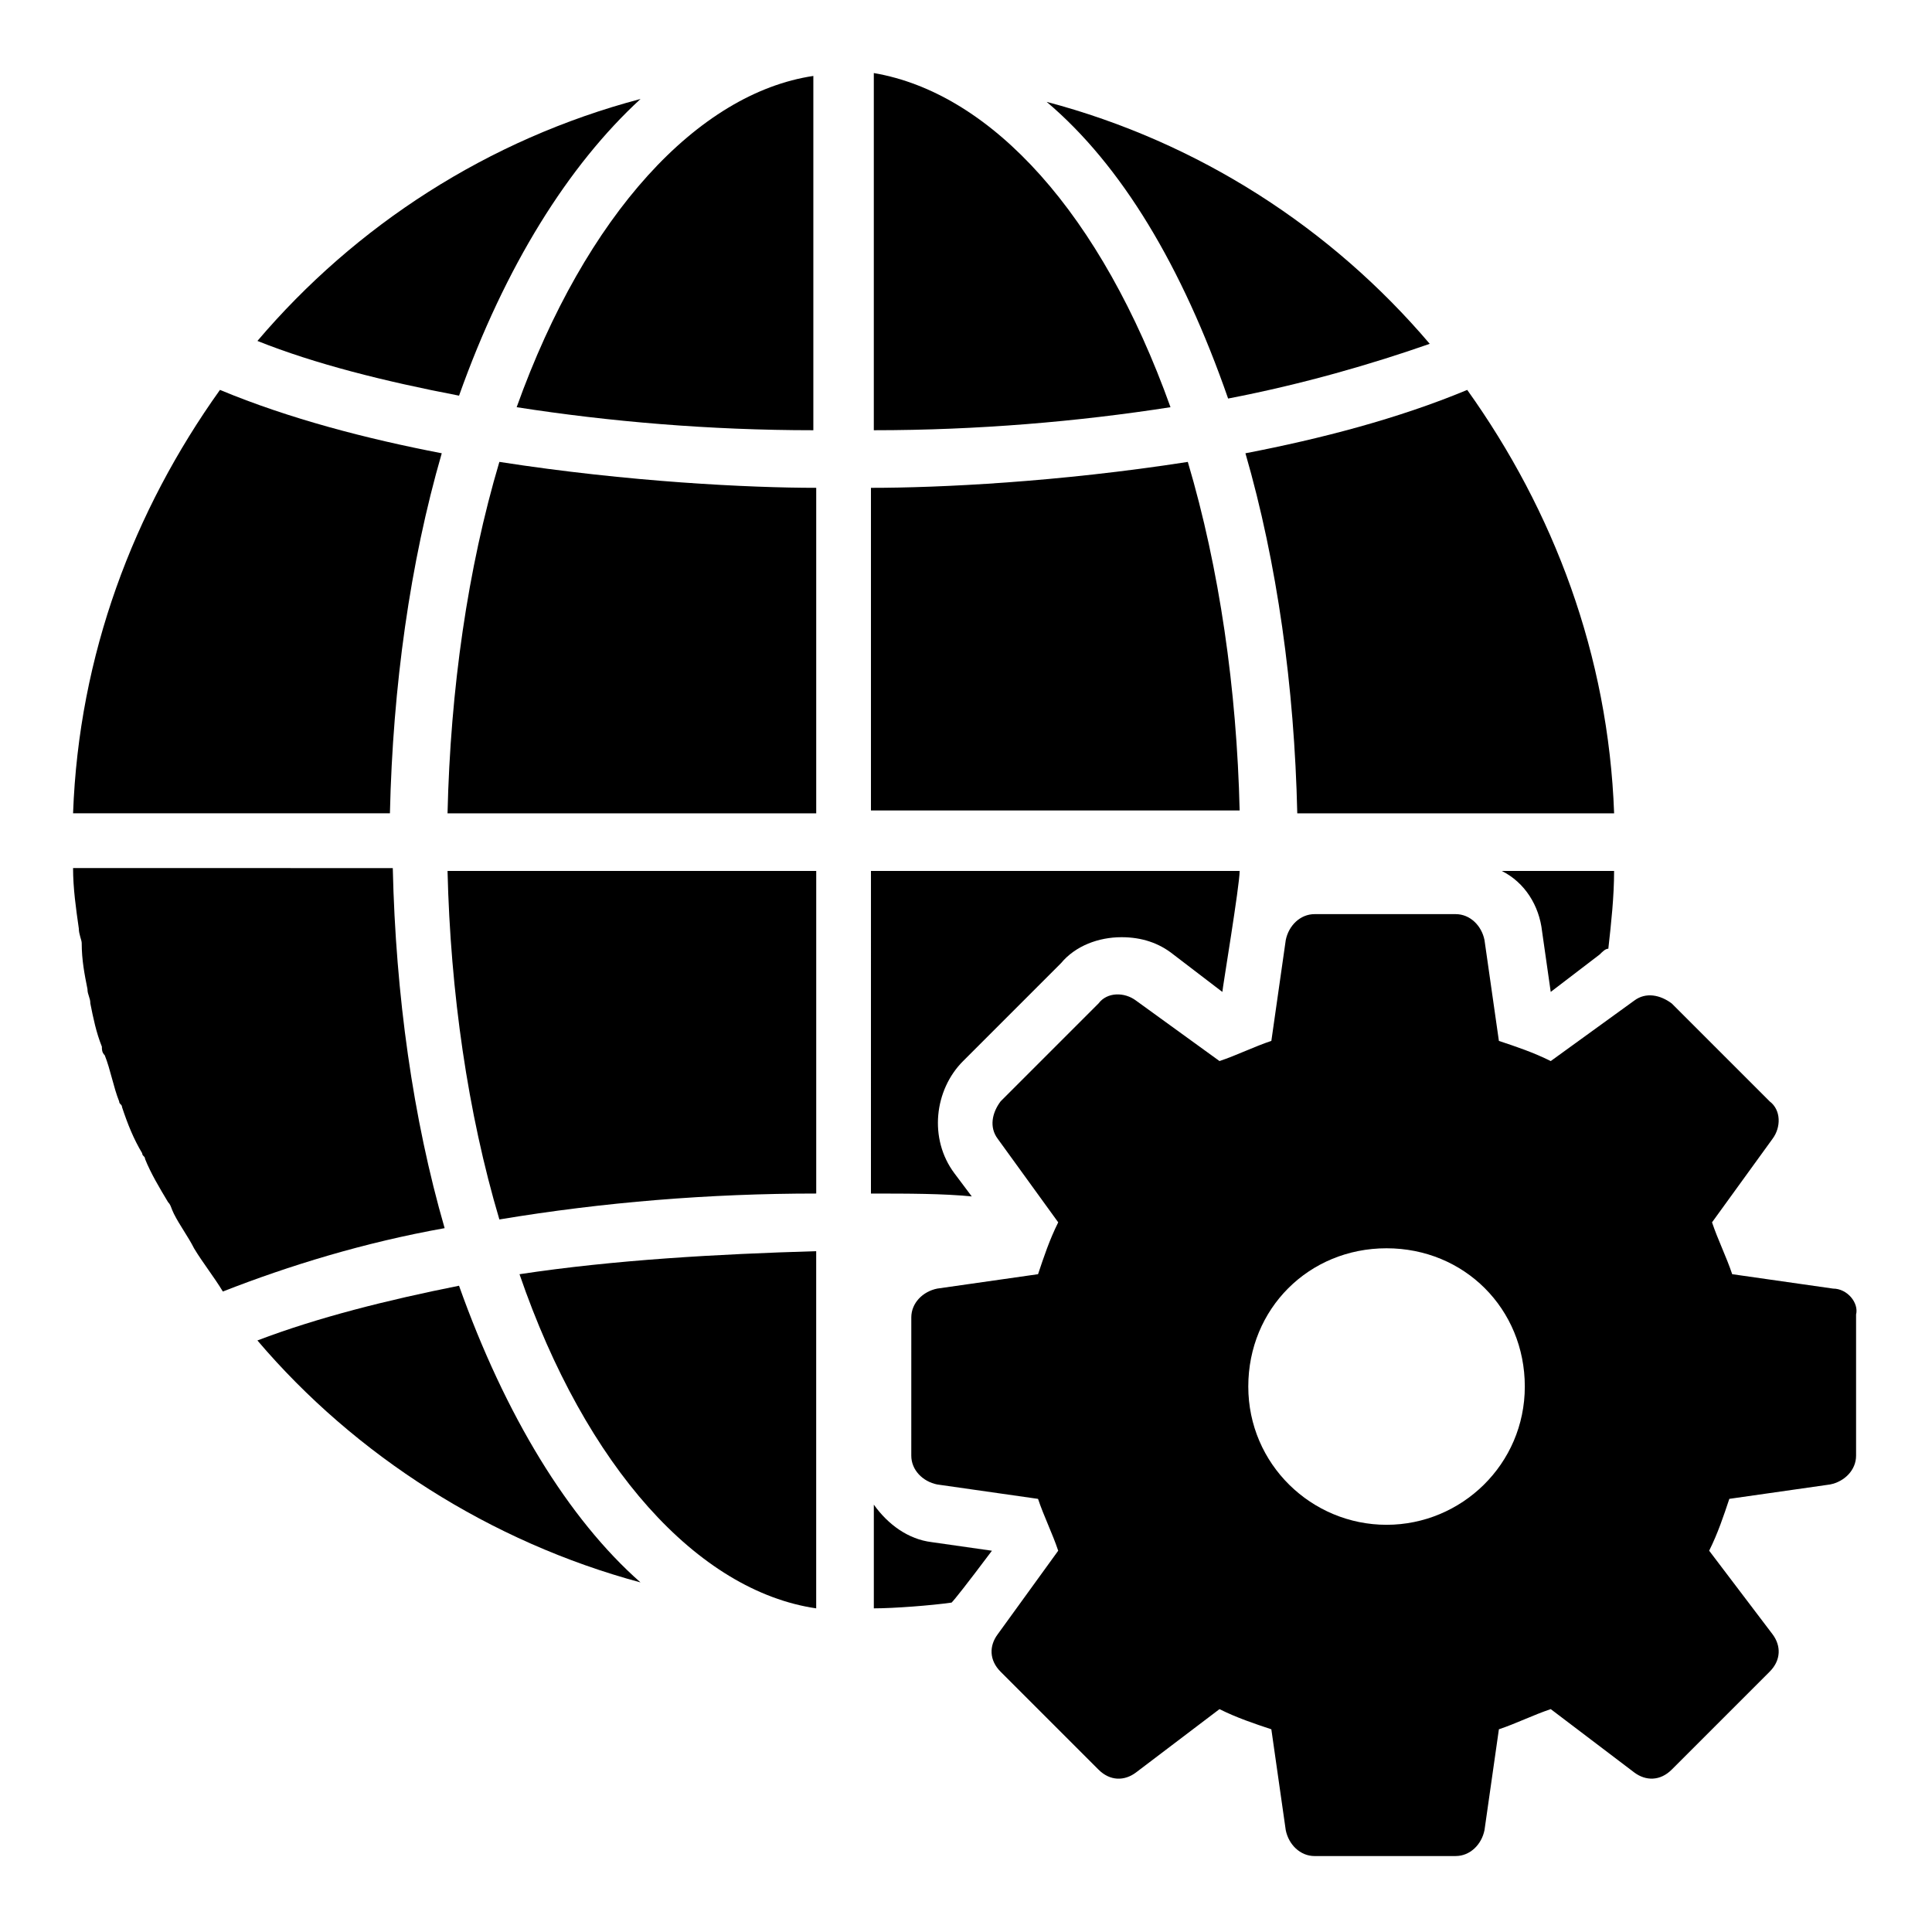
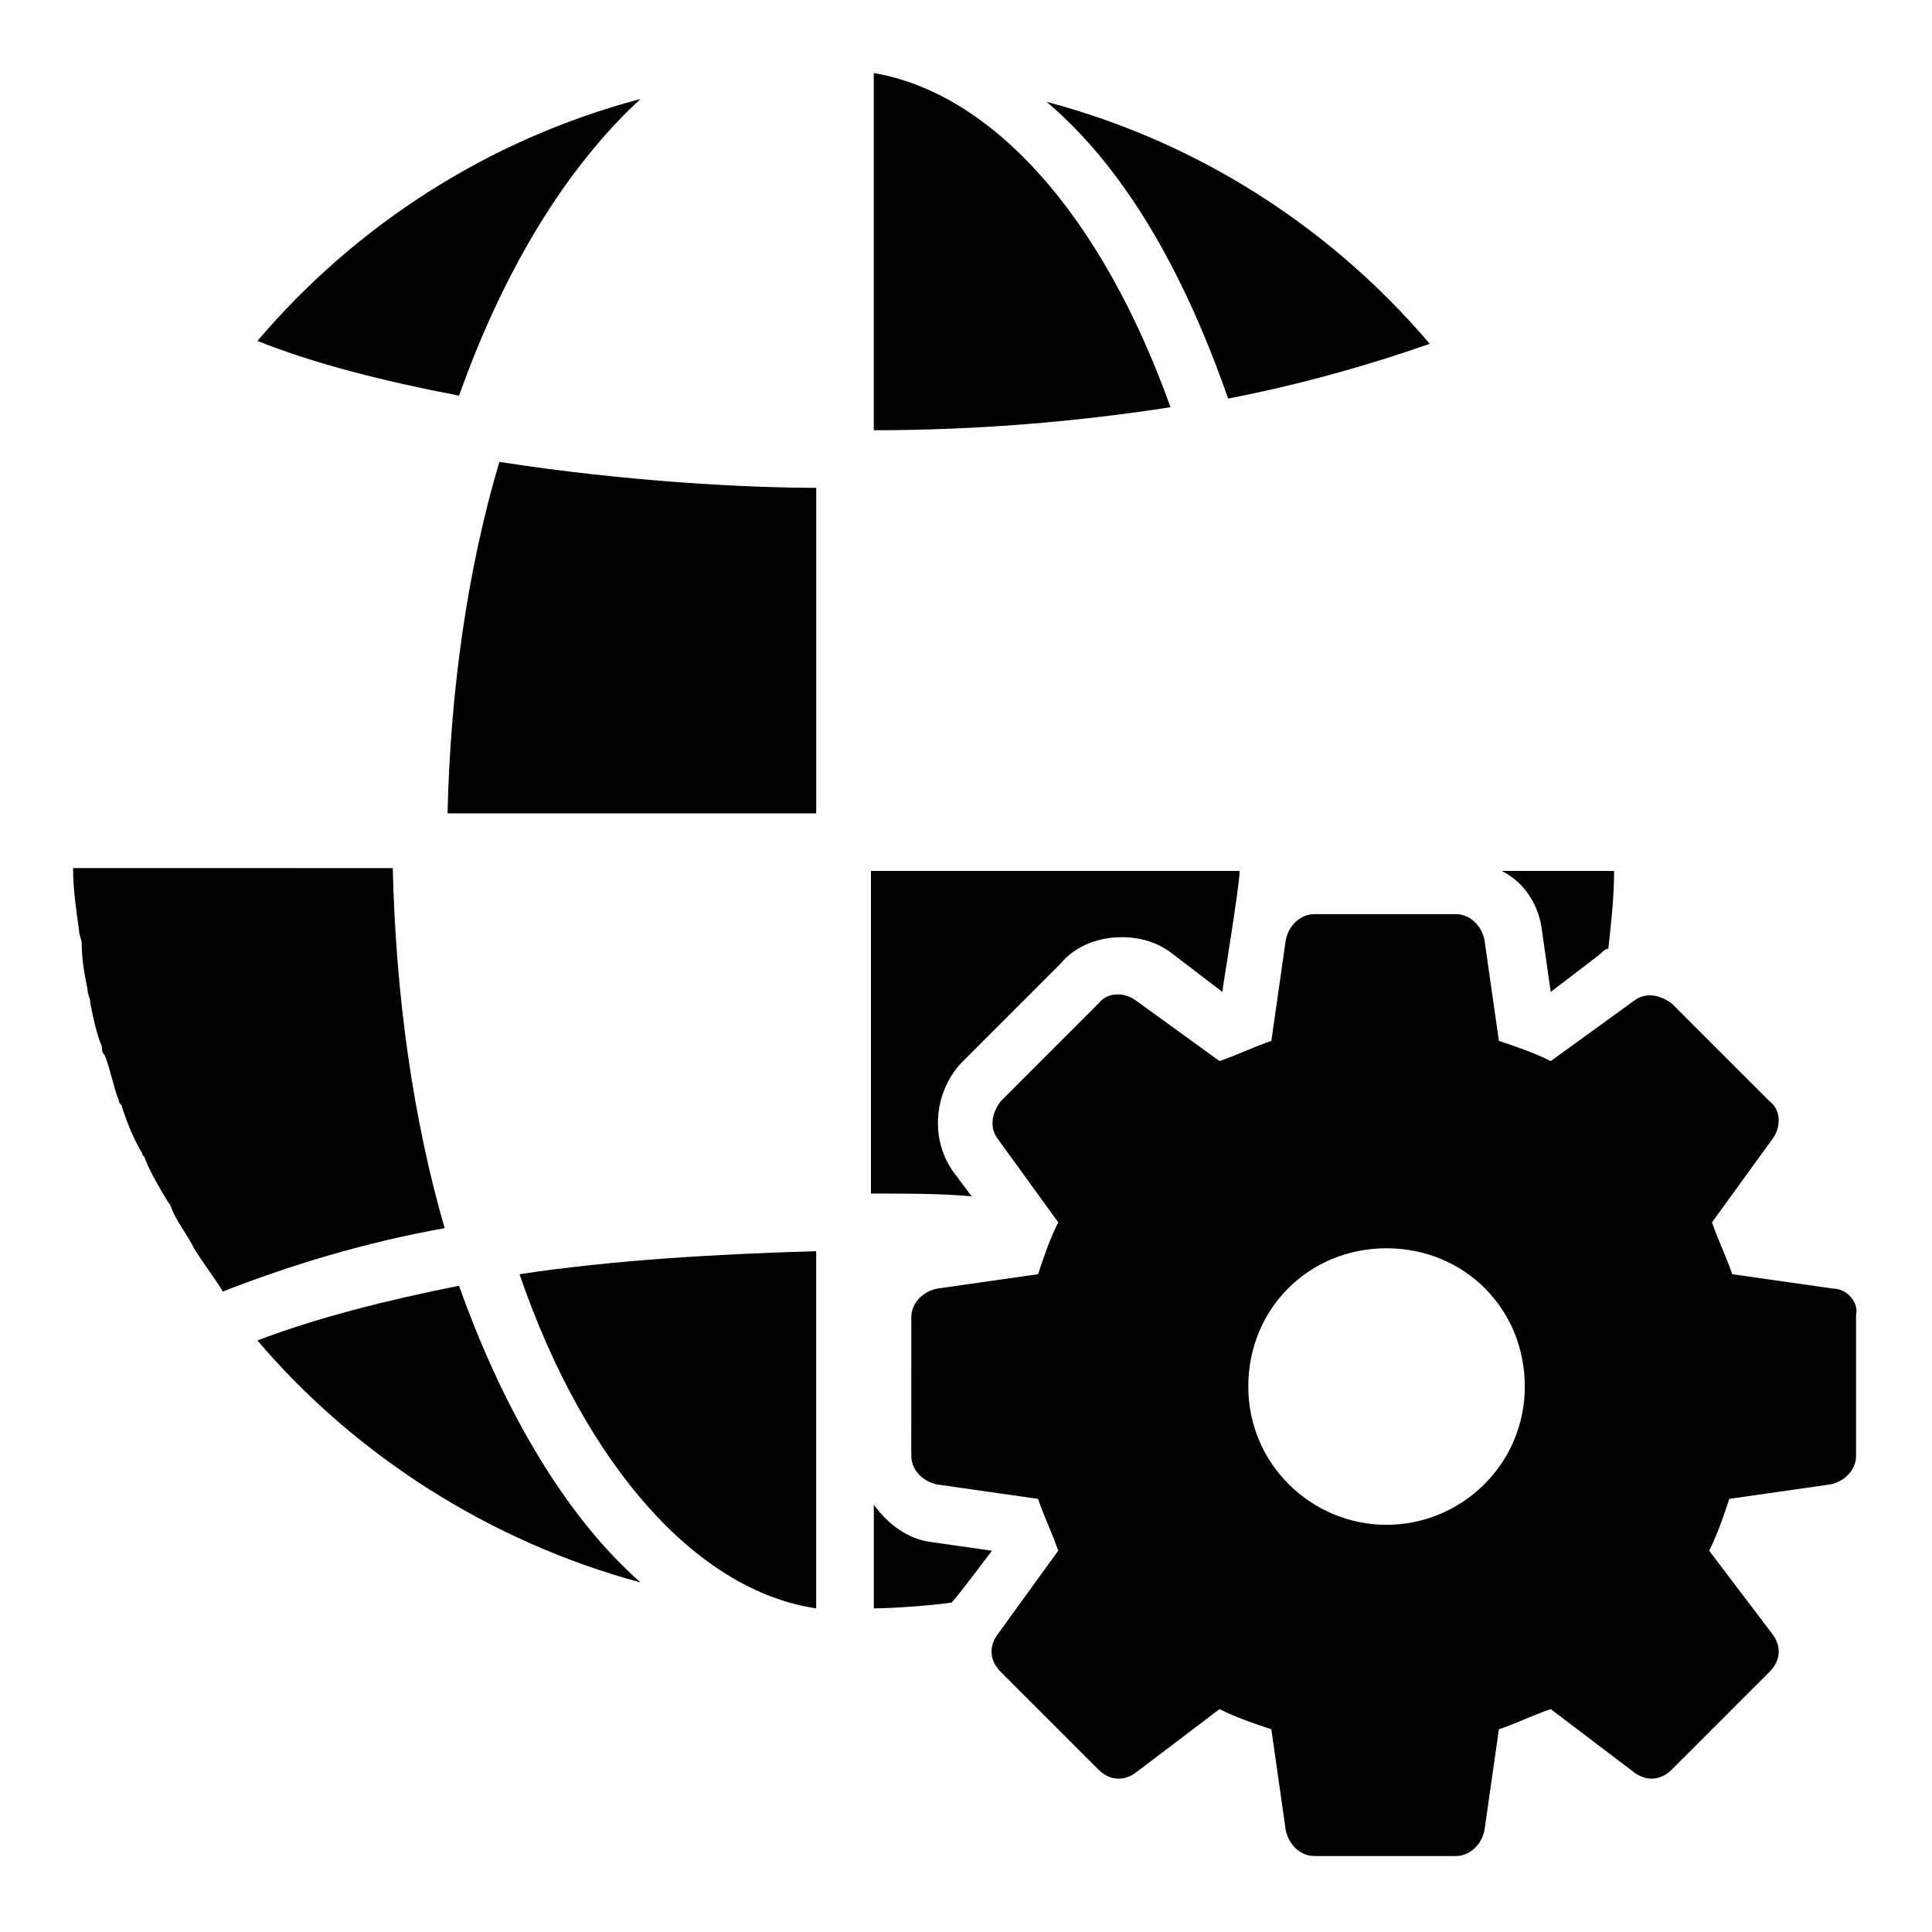
<svg xmlns="http://www.w3.org/2000/svg" fill="#000000" width="800px" height="800px" version="1.1" viewBox="144 144 512 512">
  <g>
    <path d="m629.77 485.49-26.719-3.816c-1.527-4.582-3.816-9.16-5.344-13.742l16.031-22.133c2.289-3.055 2.289-7.633-0.762-9.922l-25.953-25.953c-3.055-2.289-6.871-3.055-9.922-0.762l-22.137 16.031c-4.582-2.289-9.16-3.816-13.742-5.344l-3.816-26.723c-0.762-3.816-3.816-6.871-7.633-6.871h-37.402c-3.816 0-6.871 3.055-7.633 6.871l-3.816 26.719c-4.582 1.527-9.16 3.816-13.742 5.344l-22.137-16.031c-3.055-2.289-7.633-2.289-9.922 0.762l-25.953 25.953c-2.289 3.055-3.055 6.871-0.762 9.922l16.031 22.137c-2.289 4.582-3.816 9.16-5.344 13.742l-26.719 3.816c-3.816 0.762-6.871 3.816-6.871 7.633l-0.004 36.645c0 3.816 3.055 6.871 6.871 7.633l26.719 3.816c1.527 4.582 3.816 9.16 5.344 13.742l-16.031 22.137c-2.289 3.055-2.289 6.871 0.762 9.922l25.953 25.953c3.055 3.055 6.871 3.055 9.922 0.762l22.137-16.793c4.582 2.289 9.16 3.816 13.742 5.344l3.816 26.719c0.762 3.816 3.816 6.871 7.633 6.871l37.406-0.004c3.816 0 6.871-3.055 7.633-6.871l3.816-26.719c4.582-1.527 9.16-3.816 13.742-5.344l22.137 16.793c3.055 2.289 6.871 2.289 9.922-0.762l25.953-25.953c3.055-3.055 3.055-6.871 0.762-9.922l-16.793-22.137c2.289-4.582 3.816-9.16 5.344-13.742l26.719-3.816c3.816-0.762 6.871-3.816 6.871-7.633v-37.402c0.762-3.055-2.293-6.871-6.109-6.871zm-118.32 62.598c-19.848 0-36.641-16.031-36.641-36.641s16.031-36.641 36.641-36.641 36.641 16.031 36.641 36.641-16.797 36.641-36.641 36.641z" />
    <path d="m406.87 554.96c-6.871 9.16-9.922 12.977-10.688 13.742-5.344 0.762-15.266 1.527-20.609 1.527v-27.48c3.816 5.344 9.16 9.16 15.266 9.922z" />
    <path d="m167.18 406.11c0 1.527 0.762 2.289 0.762 3.816 0.762 3.816 1.527 7.633 3.055 11.449 0.004 0.766 0.004 1.527 0.766 2.293 1.527 3.816 2.289 8.398 3.816 12.215 0 0.762 0.762 0.762 0.762 1.527 1.527 4.582 3.055 8.398 5.344 12.215 0 0.762 0.762 0.762 0.762 1.527 1.527 3.816 3.816 7.633 6.106 11.449 0.762 0.762 0.762 1.527 1.527 3.055 1.527 3.055 3.816 6.106 5.344 9.16 2.289 3.816 5.344 7.633 7.633 11.449 17.559-6.871 37.402-12.977 58.777-16.793-8.398-29.008-12.977-61.832-13.742-95.418l-84.727-0.008c0 5.344 0.762 10.688 1.527 16.031 0 1.527 0.762 3.055 0.762 3.816 0.004 4.582 0.766 8.398 1.527 12.215z" />
-     <path d="m261.07 264.12c-19.848-3.816-40.457-9.16-58.777-16.793-22.902 32.062-37.402 70.227-38.93 112.21h83.969c0.762-33.586 5.34-66.41 13.738-95.418z" />
    <path d="m265.65 484.73c-19.082 3.816-37.402 8.398-53.434 14.504 25.953 30.535 61.832 53.434 101.52 64.121-19.082-16.793-35.875-44.273-48.09-78.625z" />
    <path d="m313.74 170.23c-40.457 10.688-75.57 33.586-101.52 64.121 15.266 6.106 33.586 10.688 53.434 14.504 12.215-34.352 29.008-61.066 48.09-78.625z" />
-     <path d="m280.92 251.91c24.426 3.816 51.145 6.106 78.625 6.106v-93.891c-30.535 4.578-60.305 36.641-78.625 87.785z" />
    <path d="m262.6 359.54h97.707v-86.262c-17.559 0-49.617-1.527-83.969-6.871-8.398 28.246-12.977 60.309-13.738 93.133z" />
-     <path d="m276.34 467.17c27.48-4.582 55.723-6.871 83.969-6.871v-85.492h-97.707c0.762 32.059 5.34 64.121 13.738 92.363z" />
    <path d="m360.3 570.23v-94.656c-25.953 0.762-53.434 2.289-78.625 6.106 17.559 51.145 47.328 83.969 78.625 88.551z" />
    <path d="m375.57 163.36v94.656c27.48 0 54.199-2.289 78.625-6.106-18.32-51.145-47.328-83.207-78.625-88.551z" />
    <path d="m472.52 374.81c0 3.816-4.582 31.297-4.582 32.062l-12.977-9.922c-3.816-3.055-8.398-4.582-13.742-4.582-6.106 0-12.215 2.289-16.031 6.871l-25.953 25.953c-7.633 7.633-9.16 20.609-2.289 29.77l4.582 6.106c-7.633-0.762-16.793-0.762-26.719-0.762l0.004-85.496z" />
-     <path d="m458.78 266.41c-34.352 5.344-65.648 6.871-83.969 6.871v85.496h97.707c-0.762-32.062-5.344-64.125-13.738-92.367z" />
    <path d="m469.46 249.62c19.848-3.816 38.168-9.16 53.434-14.504-25.953-30.535-61.066-53.434-101.52-64.121 19.844 16.797 35.875 43.512 48.09 78.625z" />
    <path d="m571.75 374.81c0 6.871-0.762 13.742-1.527 20.609-0.762 0-1.527 0.762-2.289 1.527l-12.977 9.922-2.289-16.027c-0.762-6.871-4.582-12.977-10.688-16.031z" />
-     <path d="m487.79 359.54h83.969c-1.527-41.984-16.031-80.152-38.93-112.21-18.32 7.633-38.93 12.977-58.777 16.793 8.395 29.004 12.973 61.828 13.738 95.418z" />
  </g>
</svg>